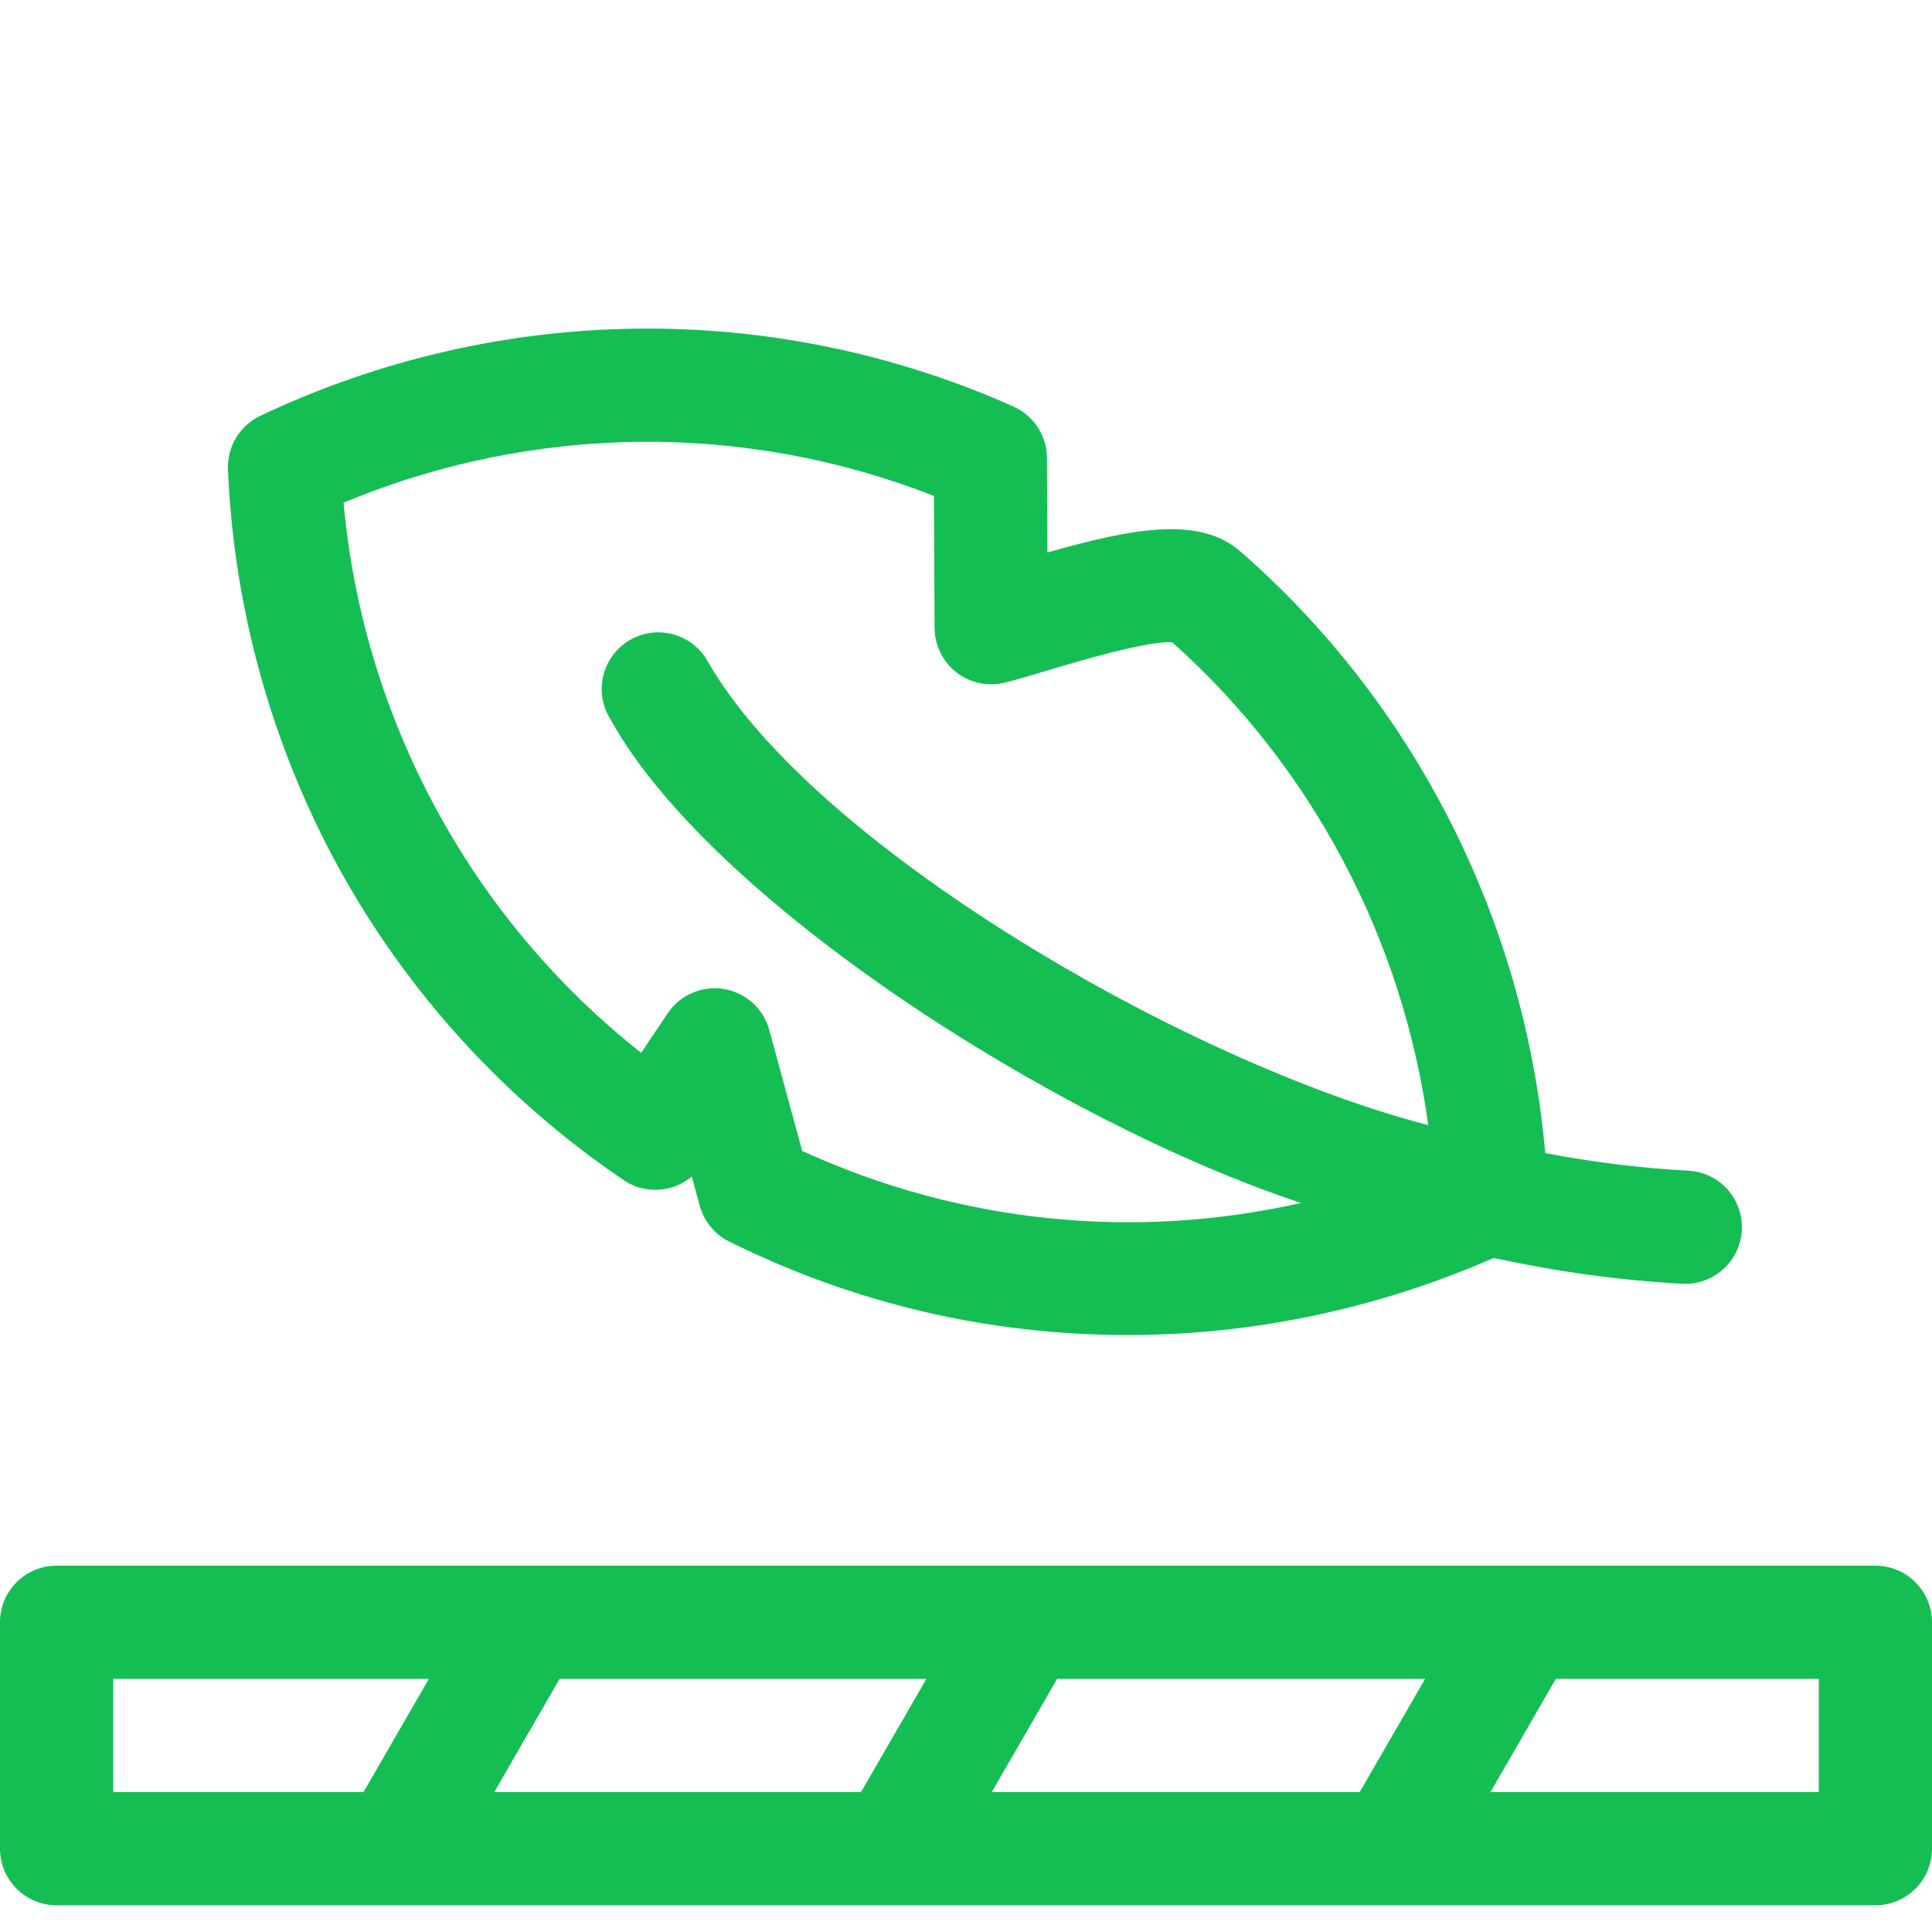
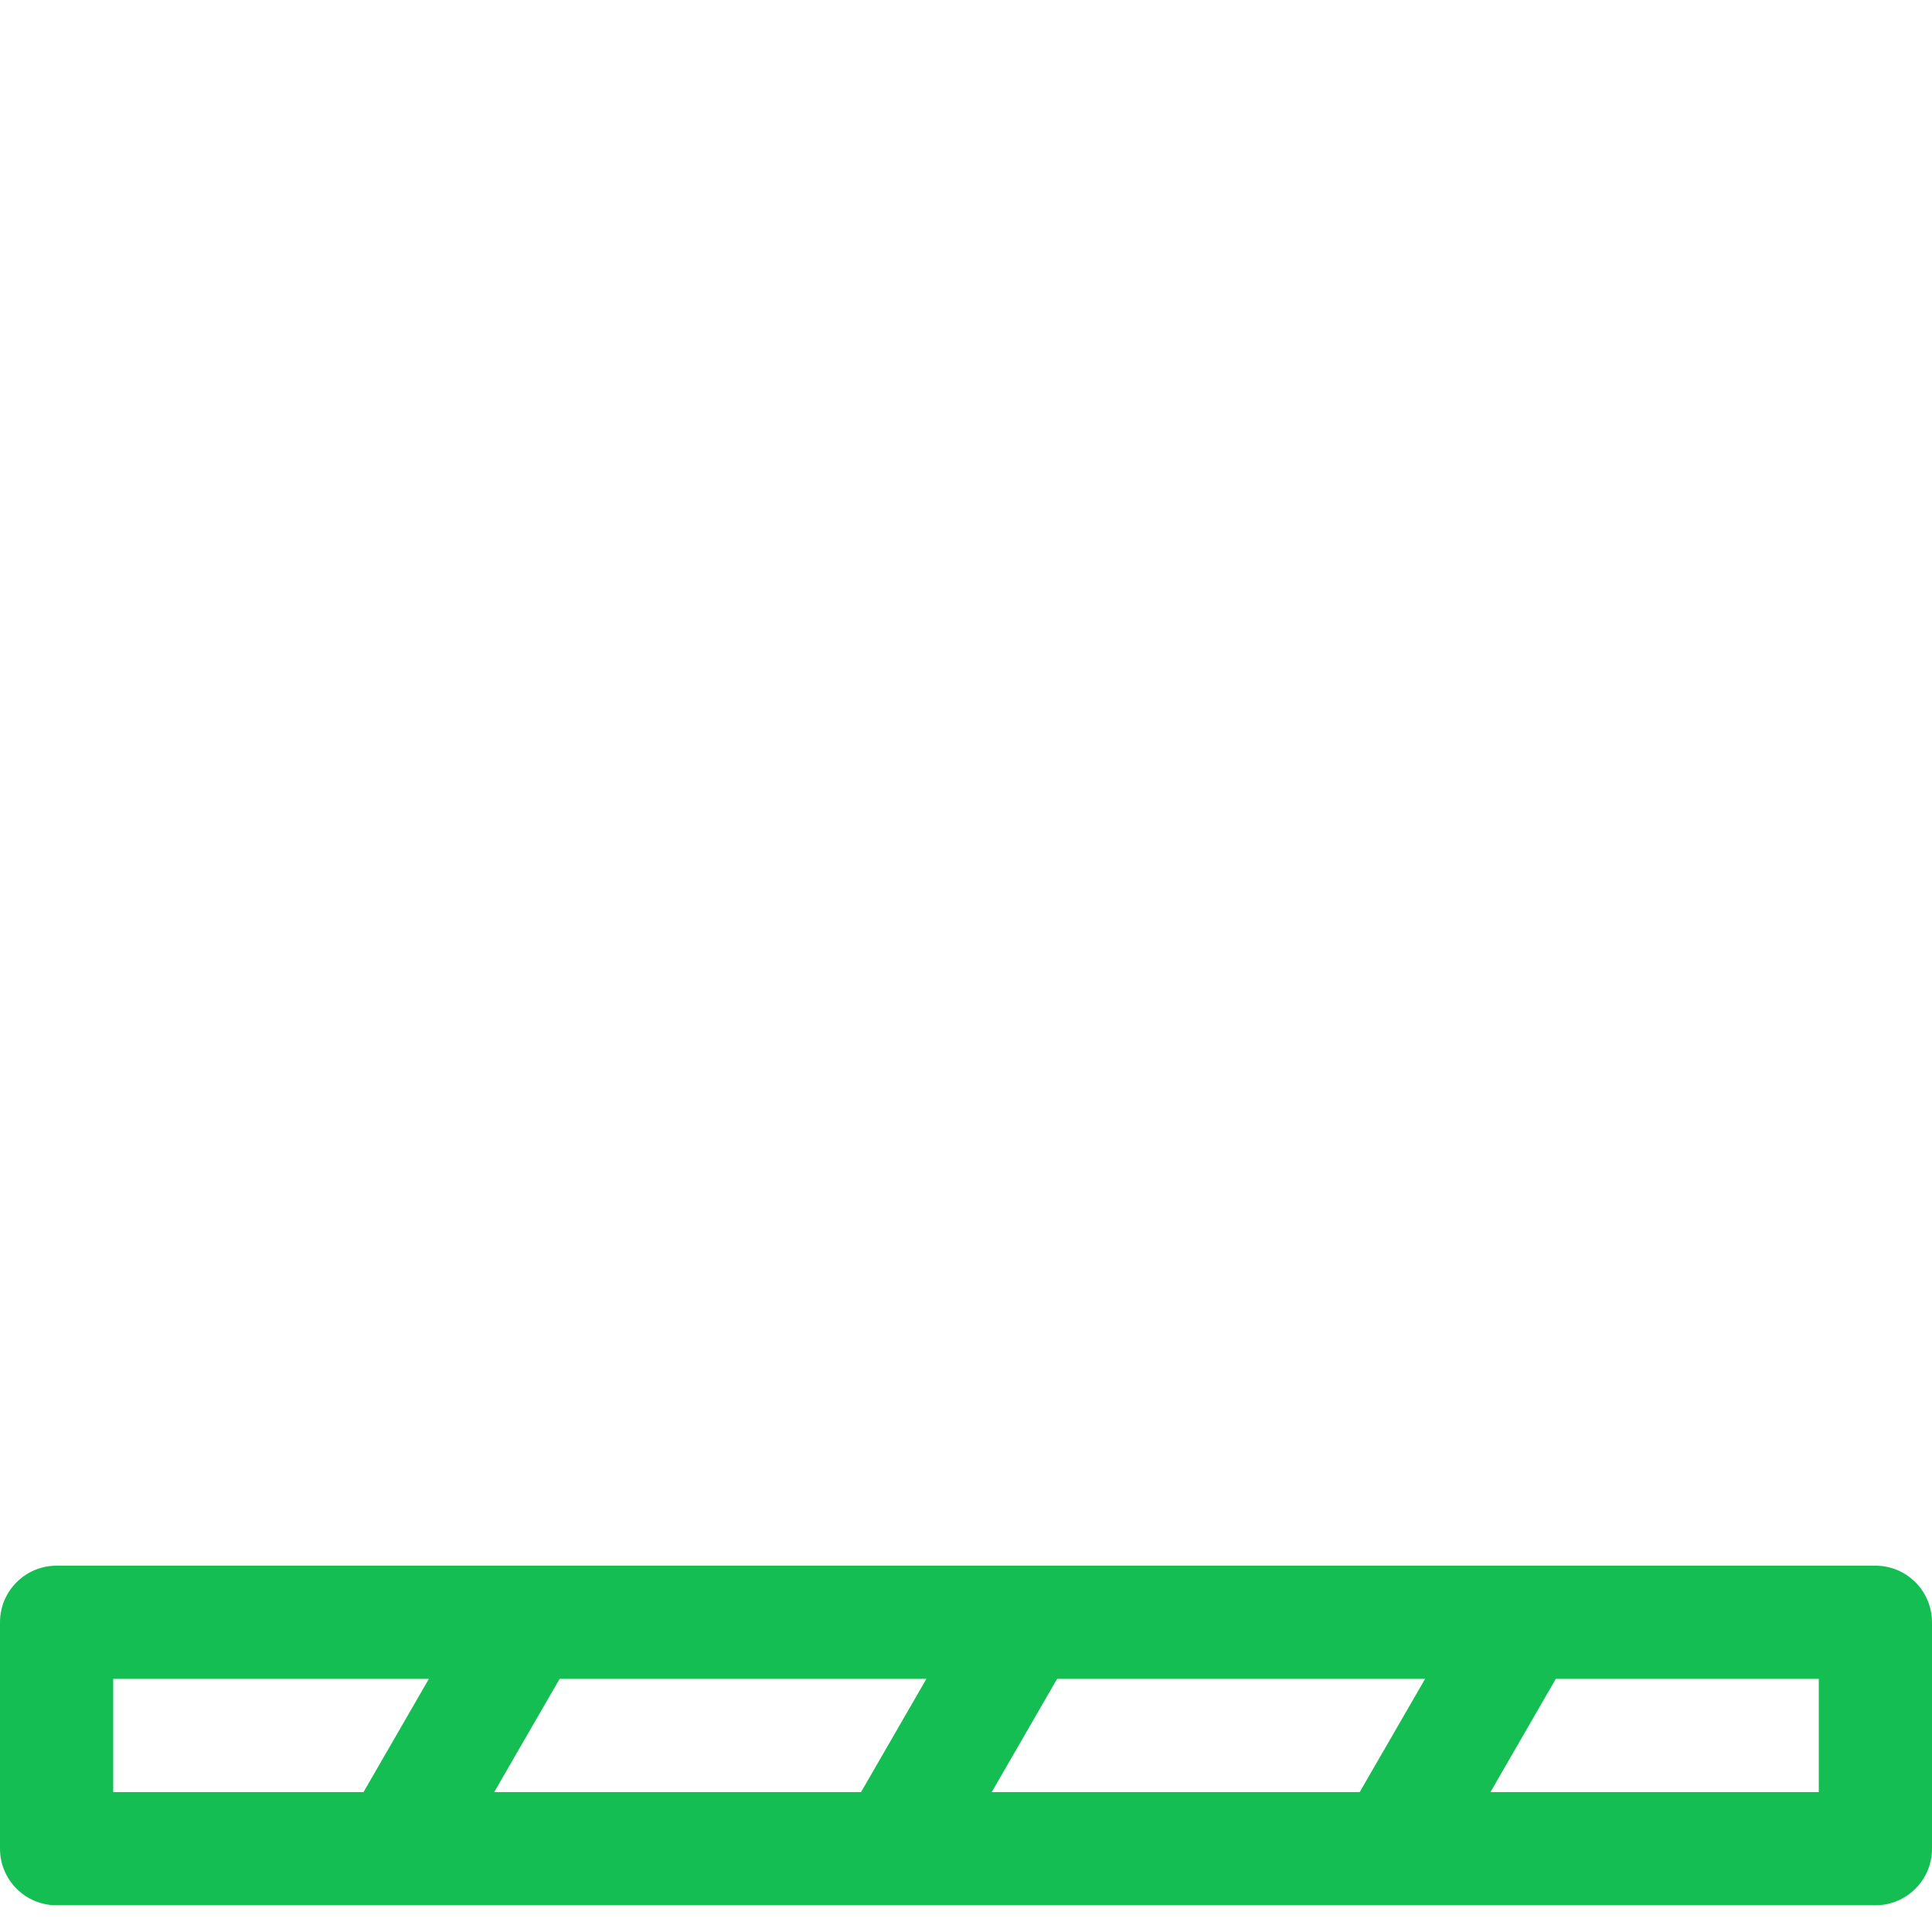
<svg xmlns="http://www.w3.org/2000/svg" width="64" height="64" viewBox="0 0 64 64" fill="none">
-   <path d="M62.125 51.865H1.875C0.84 51.865 0 52.705 0 53.74V61.24C0 62.276 0.84 63.115 1.875 63.115H62.125C63.16 63.115 64 62.276 64 61.24V53.74C64 52.705 63.16 51.865 62.125 51.865ZM32.853 59.365L35.018 55.615H47.208L45.042 59.365H32.853ZM16.372 59.365L18.538 55.615H30.688L28.523 59.365H16.372ZM3.75 55.615H14.207L12.042 59.365H3.75V55.615ZM60.25 59.365H49.373L51.538 55.615H60.25V59.365Z" fill="#15BE53" />
-   <path d="M11.203 28.713C13.468 32.854 16.738 36.444 20.661 39.093C21.074 39.372 21.581 39.475 22.069 39.379C22.384 39.318 22.676 39.177 22.917 38.974L23.179 39.94C23.32 40.457 23.675 40.889 24.156 41.128C28.287 43.176 32.718 44.218 37.325 44.225H37.368C41.51 44.225 45.676 43.344 49.472 41.672C51.617 42.132 53.717 42.421 55.732 42.525C56.756 42.581 57.65 41.784 57.7 40.748C57.754 39.714 56.958 38.833 55.924 38.779C54.395 38.701 52.809 38.505 51.187 38.197C50.517 30.522 46.883 23.319 41.084 18.263C39.752 17.102 37.584 17.478 34.697 18.302L34.682 15.17C34.679 14.434 34.244 13.767 33.571 13.467C25.62 9.919 16.527 10.031 8.622 13.775C7.943 14.097 7.521 14.794 7.552 15.546C7.739 20.134 9.001 24.688 11.203 28.713ZM30.938 16.429L30.959 20.801C30.962 21.373 31.226 21.913 31.676 22.267C32.126 22.62 32.713 22.749 33.27 22.616C33.652 22.524 34.14 22.378 34.706 22.208C35.62 21.934 37.96 21.232 38.828 21.273C43.463 25.403 46.475 31.121 47.312 37.27C39.308 35.21 26.868 27.976 23.428 21.878C22.906 20.984 21.758 20.681 20.864 21.203C19.969 21.724 19.666 22.872 20.188 23.767C23.479 29.81 34.991 37.171 43.101 39.849C37.584 41.096 31.809 40.521 26.573 38.126L25.484 34.121C25.292 33.413 24.703 32.882 23.979 32.763C23.255 32.644 22.527 32.959 22.118 33.568L21.24 34.876C15.618 30.447 12.023 23.817 11.381 16.651C17.646 14.042 24.648 13.962 30.938 16.429Z" fill="#15BE53" />
+   <path d="M62.125 51.865H1.875C0.84 51.865 0 52.705 0 53.74V61.24C0 62.276 0.84 63.115 1.875 63.115H62.125C63.16 63.115 64 62.276 64 61.24V53.74C64 52.705 63.16 51.865 62.125 51.865M32.853 59.365L35.018 55.615H47.208L45.042 59.365H32.853ZM16.372 59.365L18.538 55.615H30.688L28.523 59.365H16.372ZM3.75 55.615H14.207L12.042 59.365H3.75V55.615ZM60.25 59.365H49.373L51.538 55.615H60.25V59.365Z" fill="#15BE53" />
</svg>